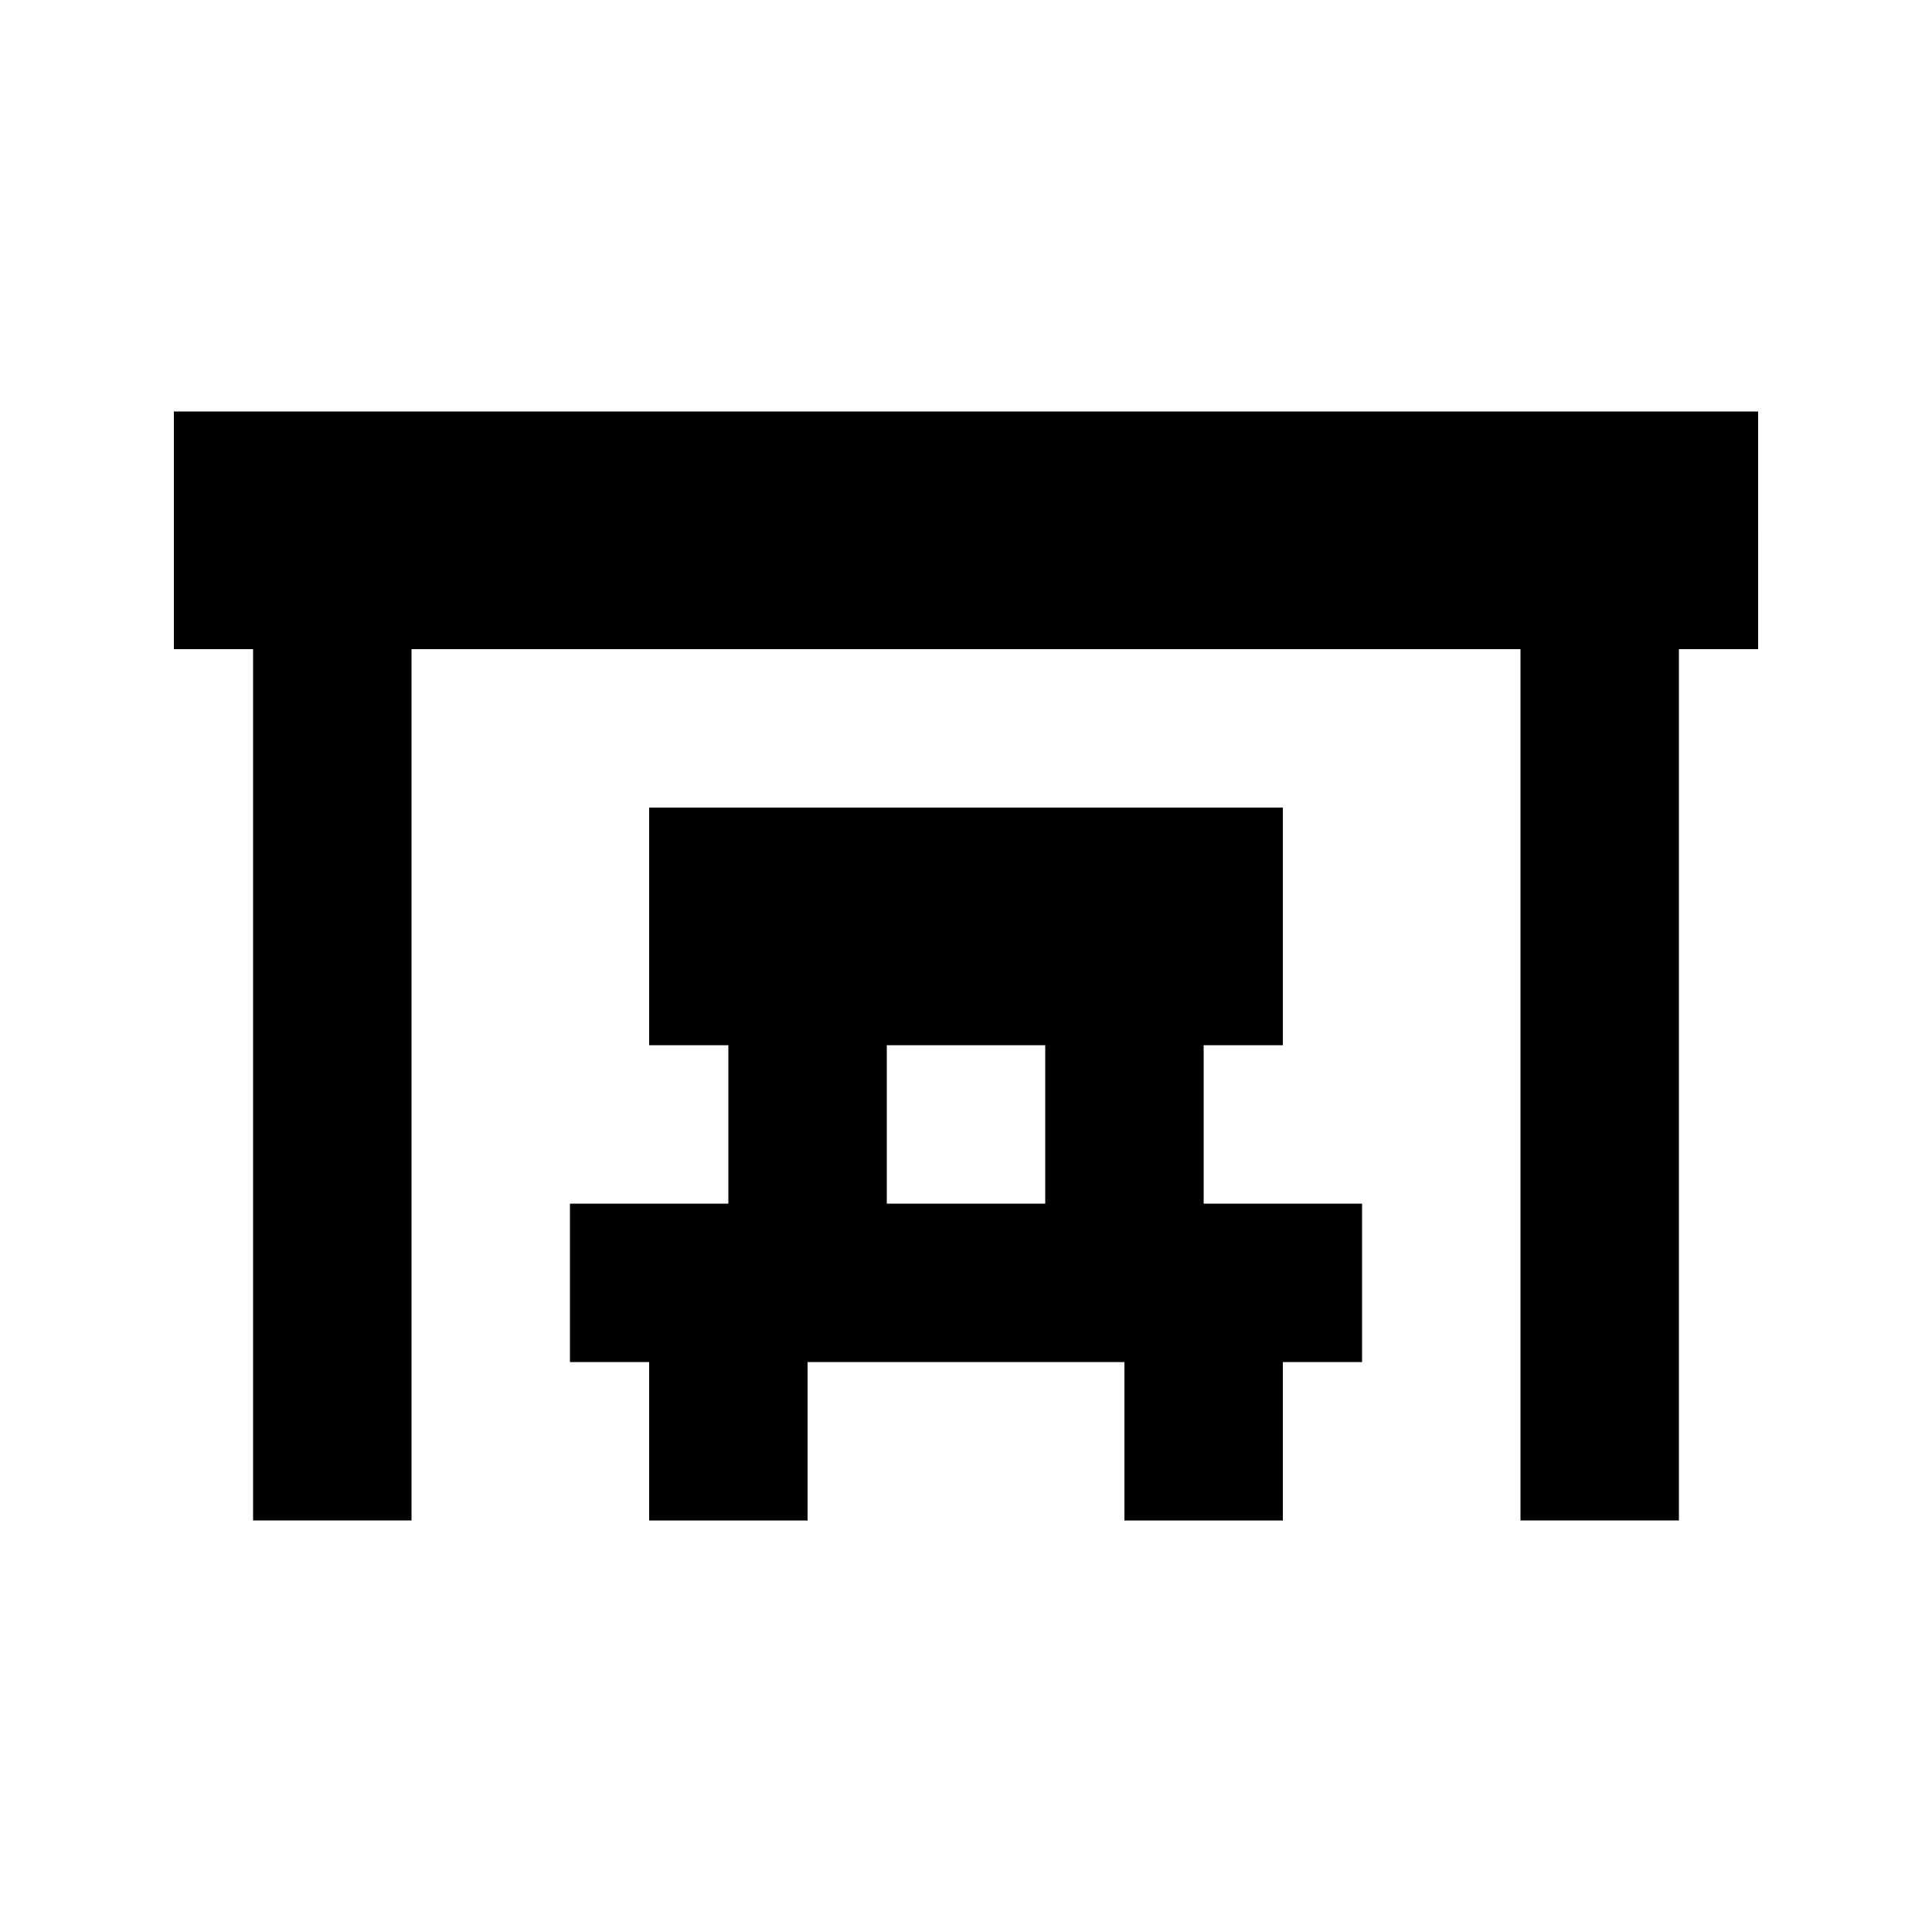
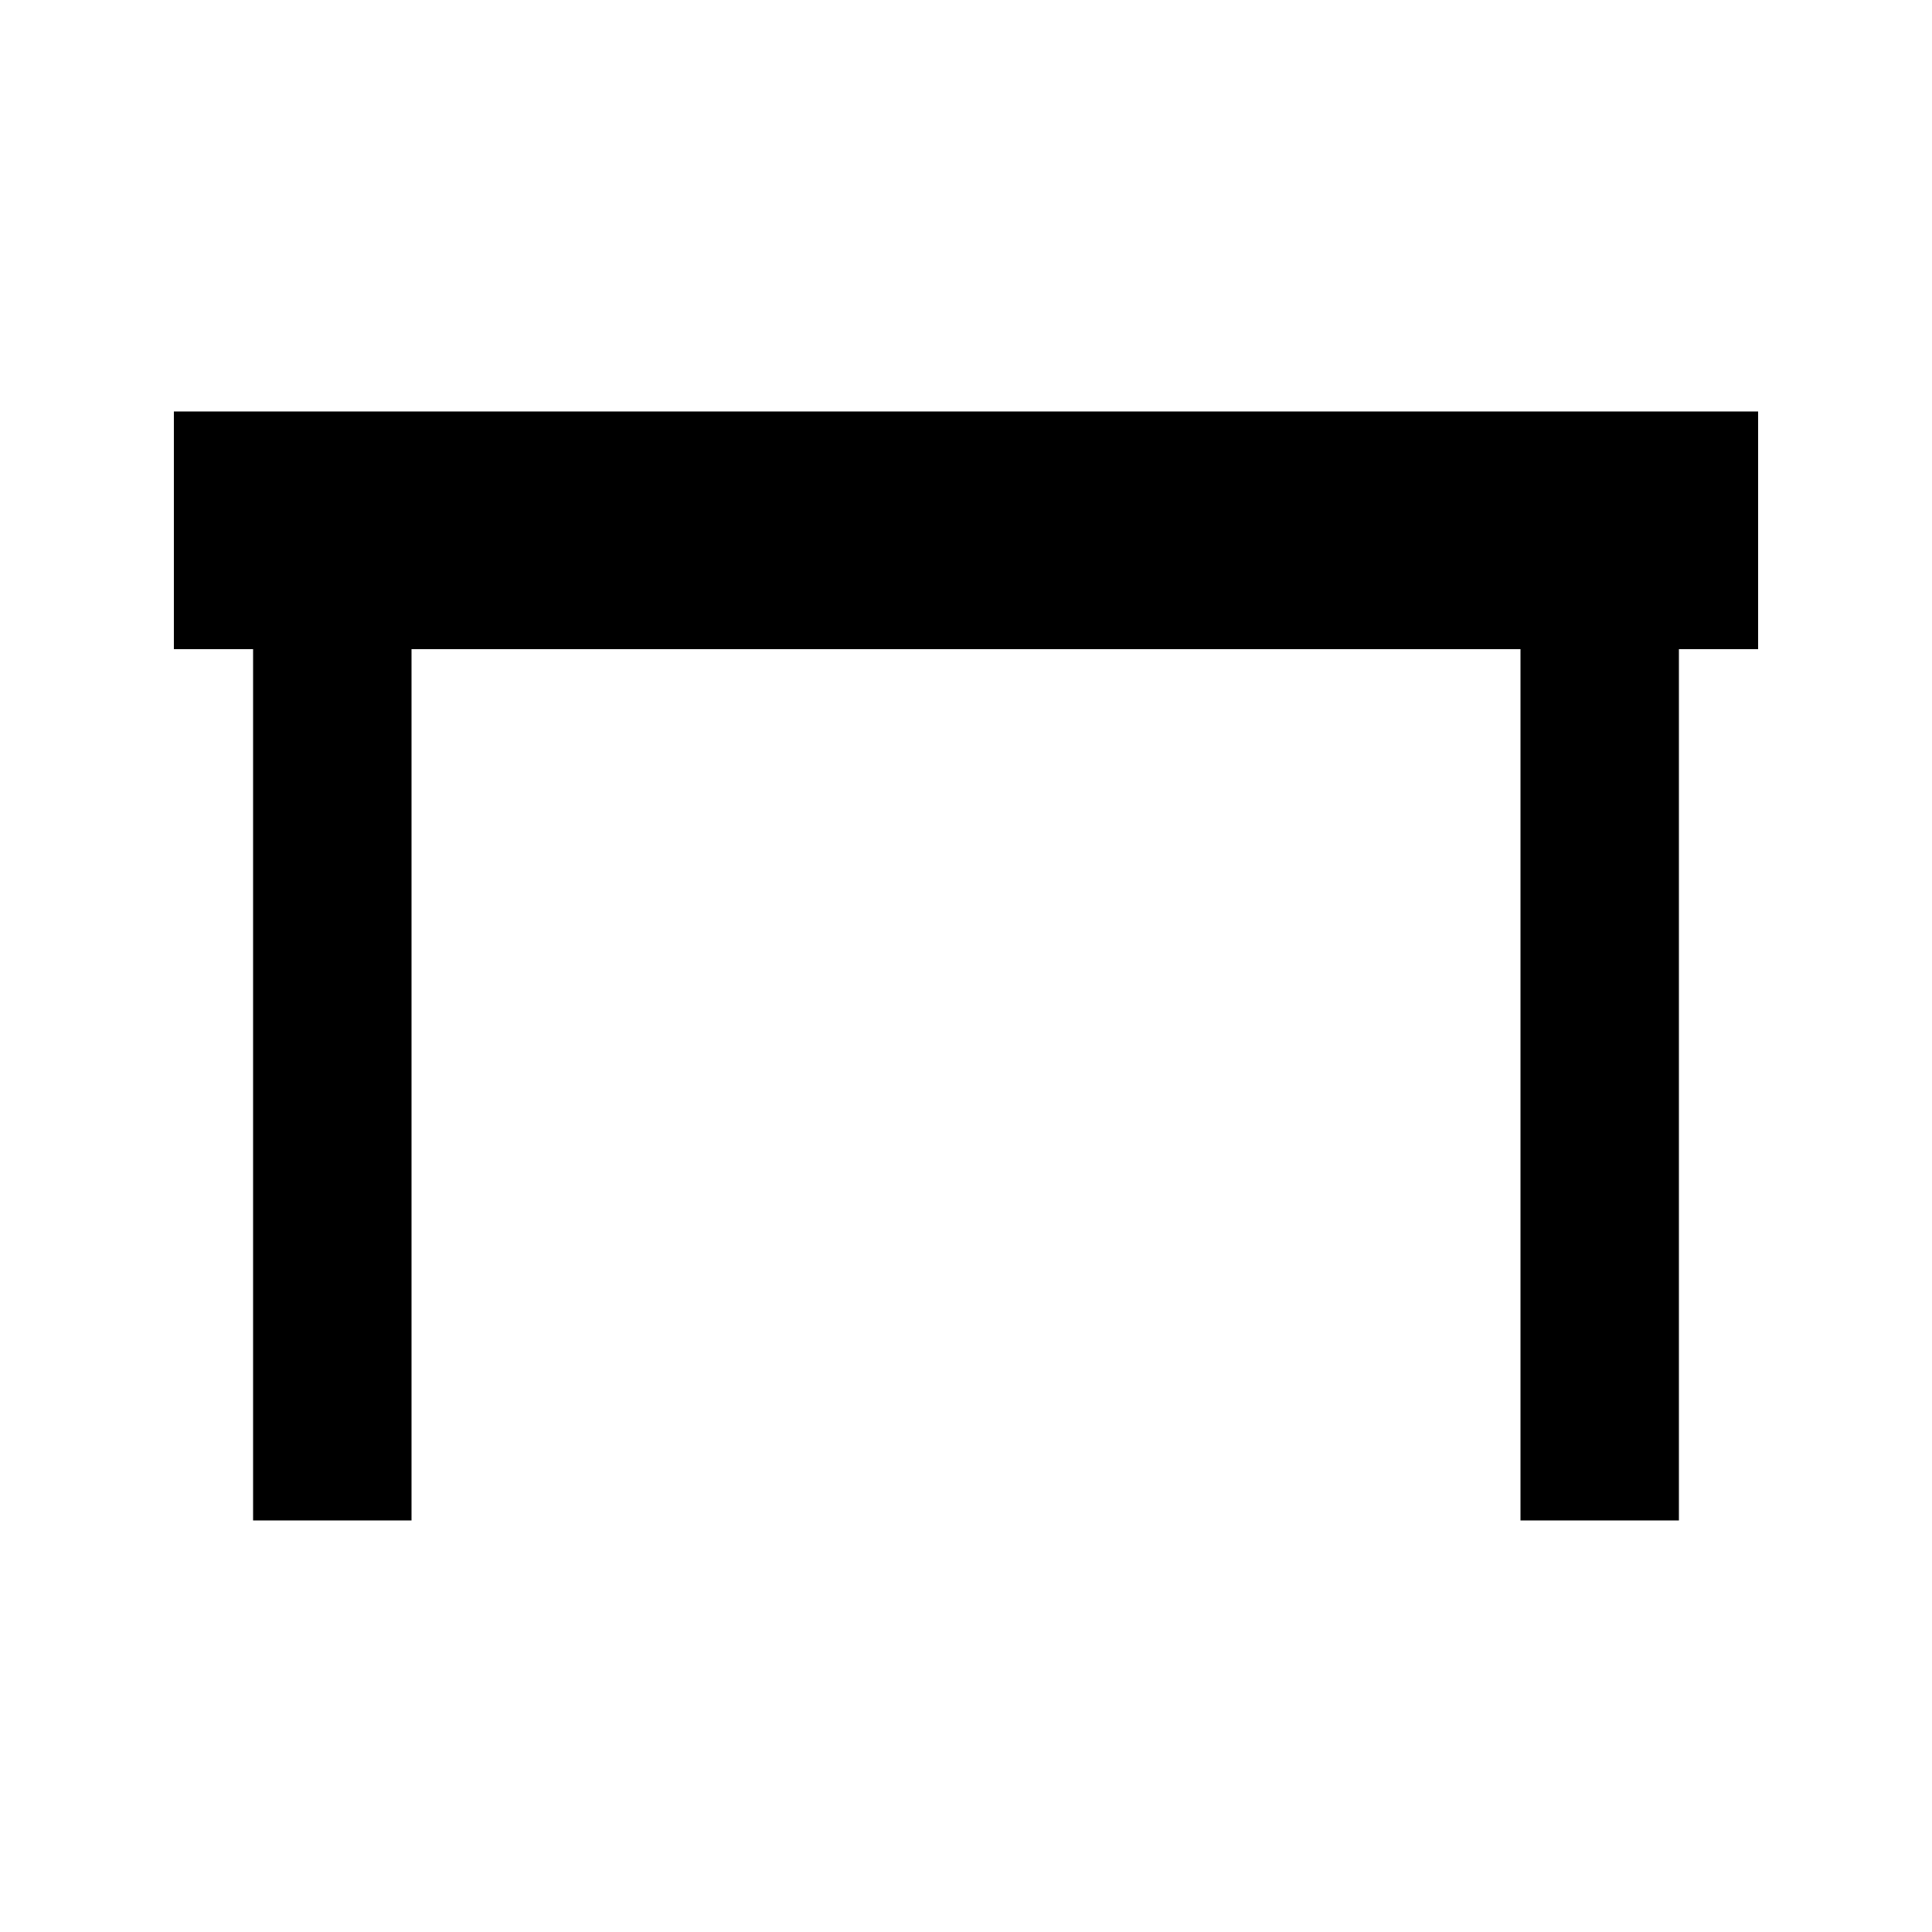
<svg xmlns="http://www.w3.org/2000/svg" fill="#000000" width="800px" height="800px" version="1.1" viewBox="144 144 512 512">
  <g>
    <path d="m609.92 253.05h-419.84v62.977h20.992v230.91h41.984v-230.91h293.89v230.91h41.984v-230.91h20.992z" />
-     <path d="m462.98 462.98v-41.984h20.992v-62.977h-167.94v62.977h20.992v41.984h-41.984v41.984h20.992v41.984h41.984v-41.984h83.969v41.984h41.984v-41.984h20.992v-41.984zm-83.969-41.984h41.984v41.984h-41.984z" />
  </g>
</svg>